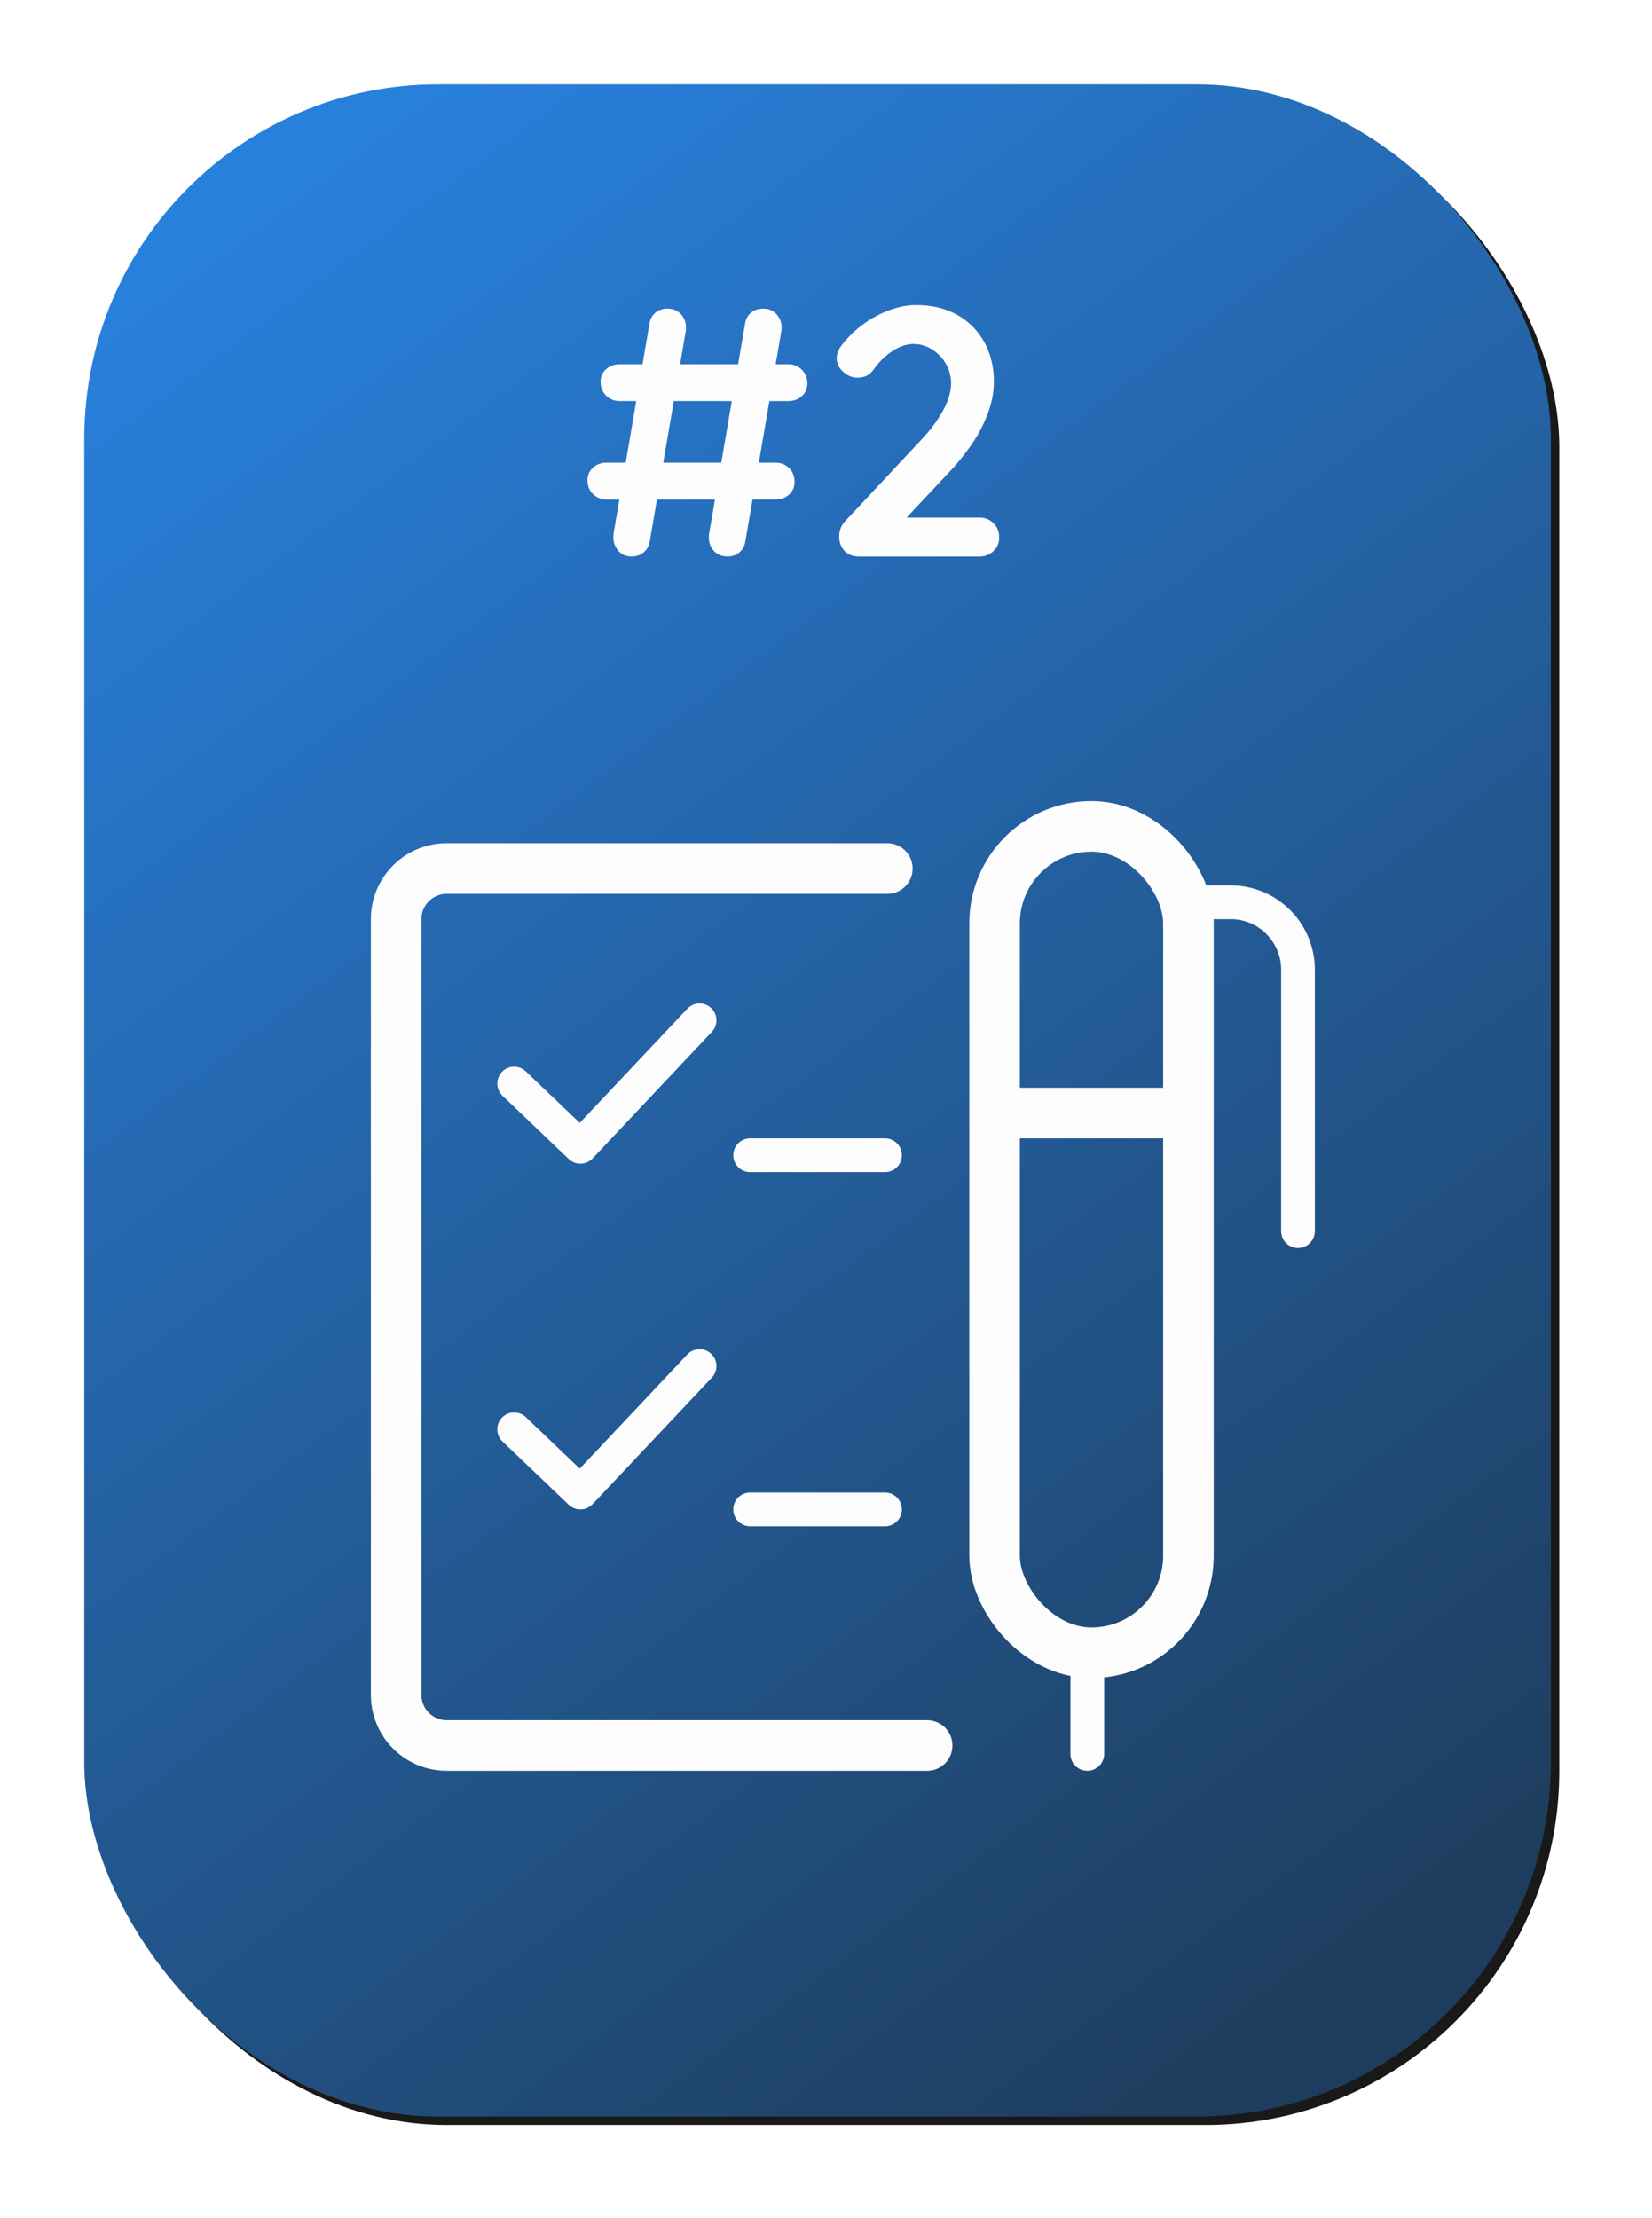
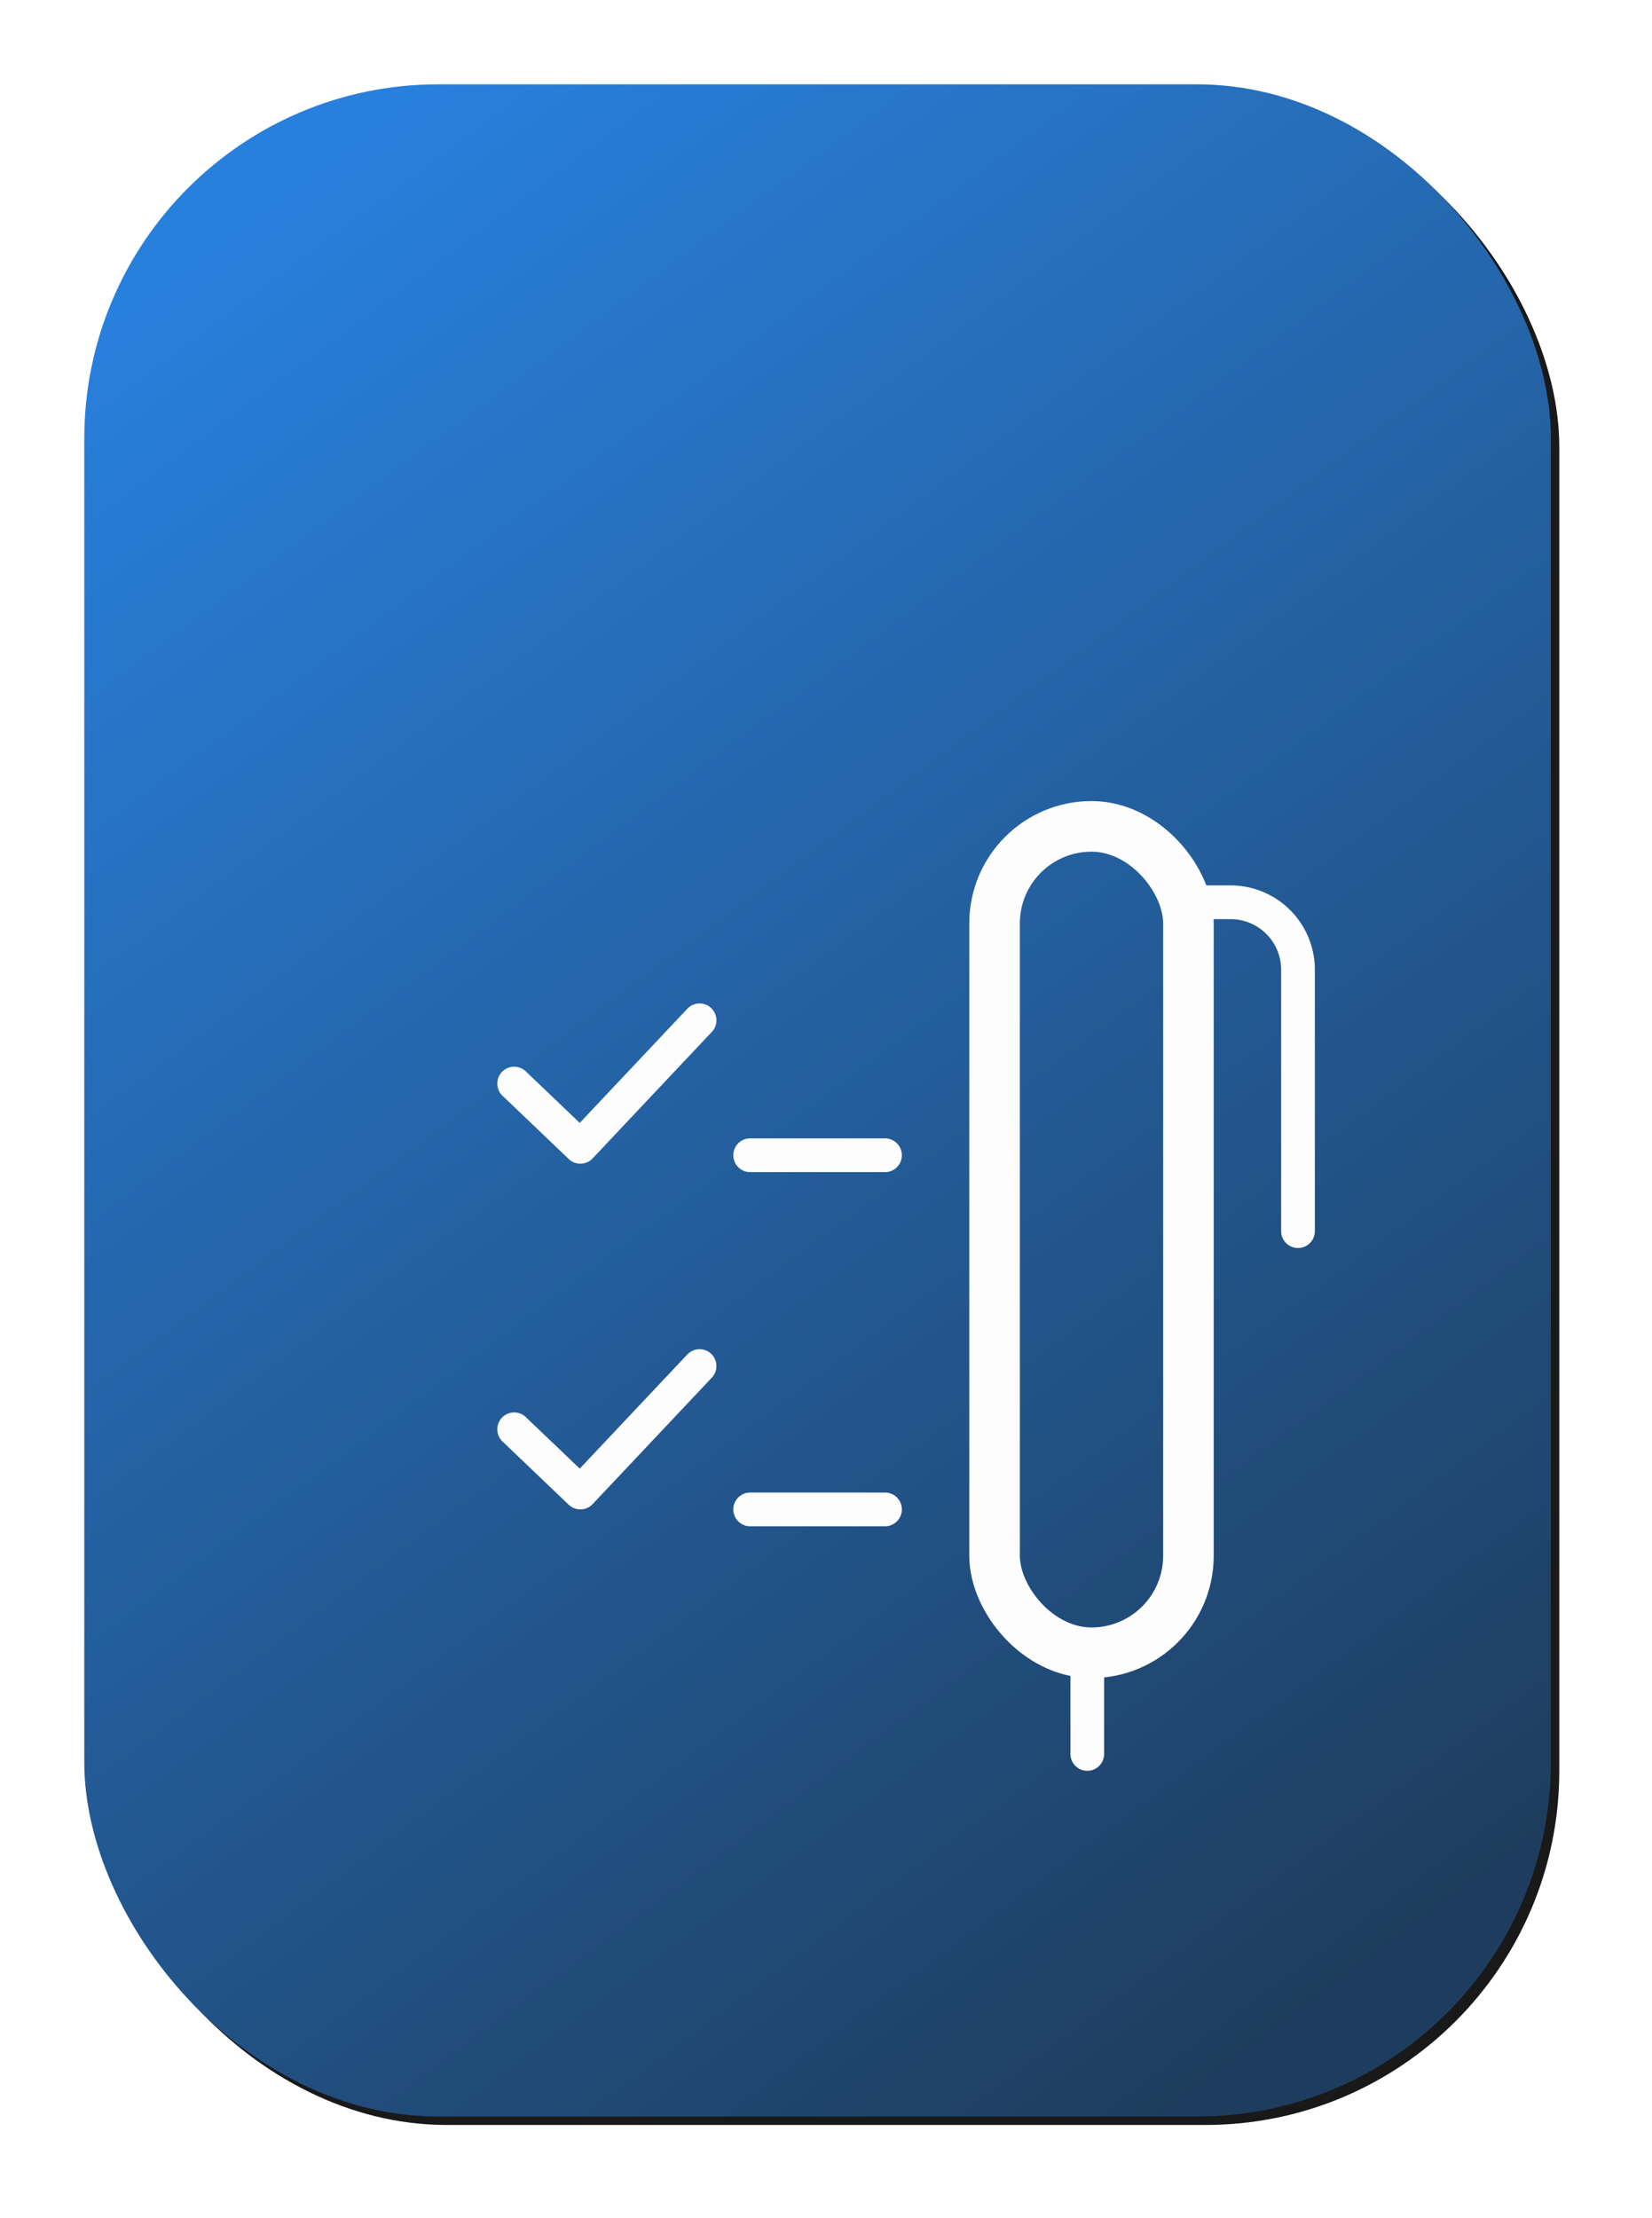
<svg xmlns="http://www.w3.org/2000/svg" xmlns:xlink="http://www.w3.org/1999/xlink" height="263" width="196">
  <defs>
    <linearGradient id="a" x1="23.936%" x2="75.41%" y1="0%" y2="98.746%">
      <stop offset="0" stop-color="#1172d9" />
      <stop offset="1" stop-color="#06284c" />
    </linearGradient>
    <filter id="b" height="114.1%" width="119.5%" x="-9.2%" y="-6.6%">
      <feMorphology in="SourceAlpha" operator="dilate" radius=".5" result="shadowSpreadOuter1" />
      <feOffset dx="1" dy="1" in="shadowSpreadOuter1" result="shadowOffsetOuter1" />
      <feGaussianBlur in="shadowOffsetOuter1" result="shadowBlurOuter1" stdDeviation="5" />
      <feColorMatrix in="shadowBlurOuter1" values="0 0 0 0 0 0 0 0 0 0 0 0 0 0 0 0 0 0 0.5 0" />
    </filter>
    <rect id="c" height="241" rx="42" width="174" />
  </defs>
  <g fill="none" fill-rule="evenodd">
    <g opacity=".9" transform="translate(10 10)">
      <use fill="#000" filter="url(#b)" xlink:href="#c" />
      <use fill="url(#a)" xlink:href="#c" />
    </g>
-     <path d="m86.335 66c.56 0 1.029-.168 1.407-.504s.609-.77.693-1.302l.848-4.956h2.722c.572 0 1.062-.155 1.468-.465l.149-.123c.434-.392.651-.896.651-1.512 0-.644-.217-1.183-.651-1.617s-.973-.651-1.617-.651h-1.974l1.251-7.308h2.235c.572 0 1.062-.155 1.468-.465l.149-.123c.434-.392.651-.896.651-1.512 0-.644-.217-1.183-.651-1.617s-.973-.651-1.617-.651h-1.487l.647-3.78c.127-.713.023-1.327-.312-1.843l-.108-.152c-.42-.546-.994-.819-1.722-.819-.56 0-1.036.161-1.428.483s-.63.763-.714 1.323l-.82 4.788h-6.883l.647-3.78c.127-.713.023-1.327-.312-1.843l-.108-.152c-.42-.546-1.008-.819-1.764-.819-.532 0-.994.161-1.386.483s-.63.763-.714 1.323l-.82 4.788h-2.708c-.572 0-1.062.155-1.468.465l-.149.123c-.434.392-.651.896-.651 1.512 0 .644.217 1.183.651 1.617s.973.651 1.617.651h1.96l-1.251 7.308h-2.263c-.572 0-1.062.155-1.468.465l-.149.123c-.434.392-.651.896-.651 1.512 0 .644.217 1.183.651 1.617s.973.651 1.617.651h1.516l-.676 3.948c-.1.706.008 1.315.327 1.828l.114.167c.406.546.973.819 1.701.819.56 0 1.036-.168 1.428-.504s.63-.77.714-1.302l.848-4.956h6.884l-.676 3.948c-.127.713-.023 1.327.312 1.843l.108.152c.42.546 1.008.819 1.764.819zm-.76-11.13h-6.884l1.251-7.308h6.884zm30.622 11.13c.672 0 1.232-.217 1.68-.651s.672-.973.672-1.617c0-.672-.224-1.232-.672-1.68s-1.008-.672-1.68-.672h-8.635l5.317-5.67a26.32 26.32 0 0 0 2.273-2.829l.331-.489a16.54 16.54 0 0 0 1.785-3.549c.434-1.218.651-2.415.651-3.591 0-1.736-.378-3.29-1.134-4.662a8.243 8.243 0 0 0 -3.192-3.234c-1.372-.784-3.01-1.176-4.914-1.176-1.288 0-2.632.322-4.032.966a12.663 12.663 0 0 0 -3.696 2.562c-.476.476-.875.938-1.197 1.386s-.483.91-.483 1.386c0 .616.259 1.155.777 1.617s1.085.693 1.701.693c.28 0 .588-.056.924-.168s.672-.392 1.008-.84c.644-.896 1.386-1.617 2.226-2.163s1.666-.819 2.478-.819c.784 0 1.512.21 2.184.63s1.218.98 1.638 1.68.63 1.484.63 2.352c0 .98-.308 2.037-.924 3.171s-1.428 2.247-2.436 3.339l-9.156 9.786c-.504.532-.756 1.148-.756 1.848s.21 1.274.63 1.722.994.672 1.722.672z" fill="#fdfdfd" fill-rule="nonzero" />
    <g stroke="#fdfdfd" transform="translate(47 97.594)">
      <g stroke-linecap="round" stroke-linejoin="round">
-         <path d="m58.275 5.406h-52.275a6 6 0 0 0 -6 6v92a6 6 0 0 0 6 6h57" stroke-width="6" />
        <rect height="98" rx="11.5" stroke-width="6" width="23" x="71" y=".406" />
        <path d="m42 39.406h16m-16 42h16m-44-50.5 7.857 7.5 14.143-15m-22 48.5 7.857 7.5 14.143-15m59-55h4a8 8 0 0 1 8 8v31m-25 50v12" stroke-width="4" />
      </g>
-       <path d="m71 34.406h23" stroke-width="6" />
    </g>
  </g>
</svg>